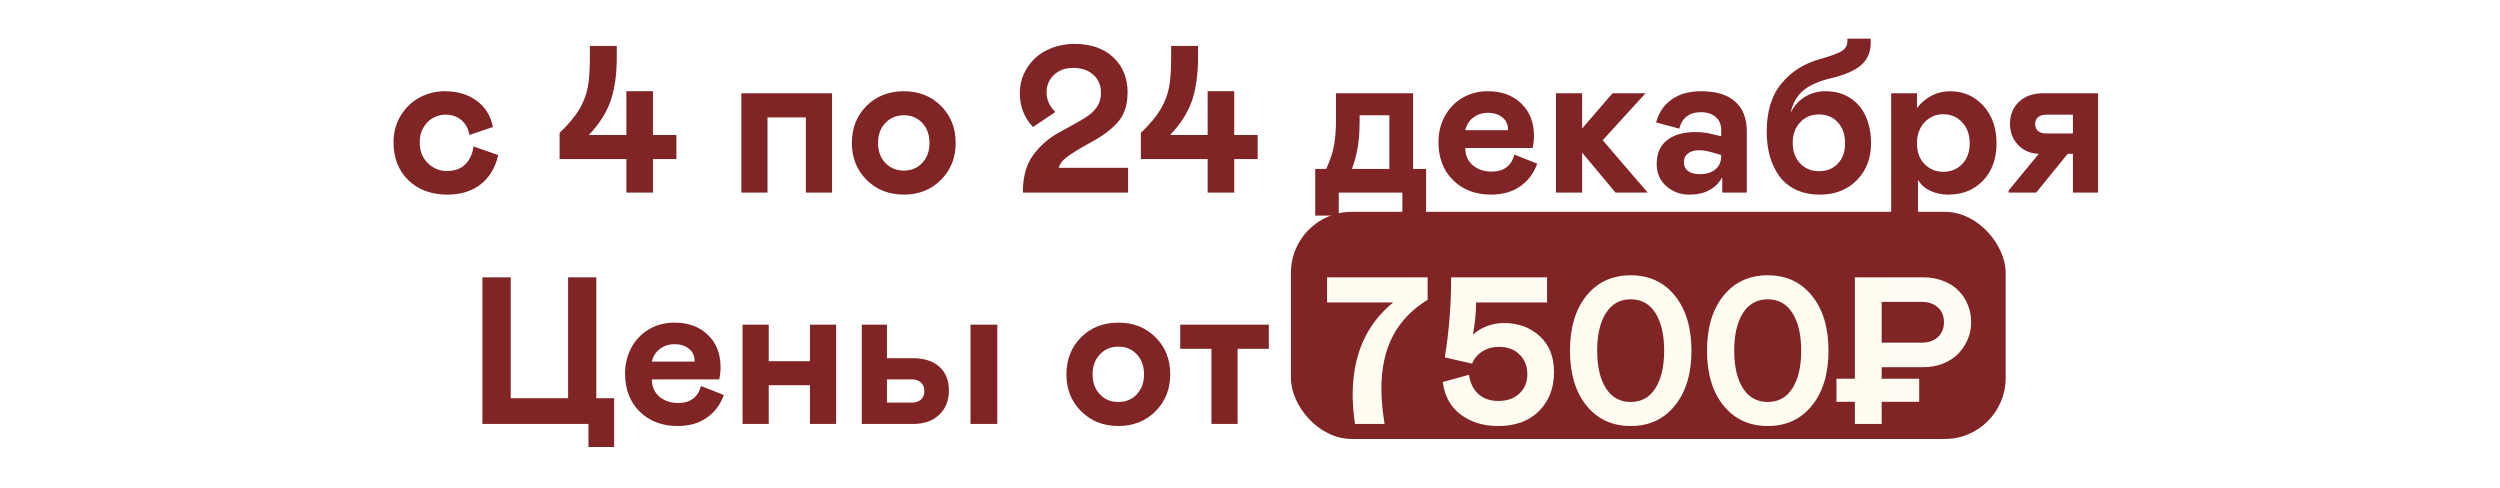
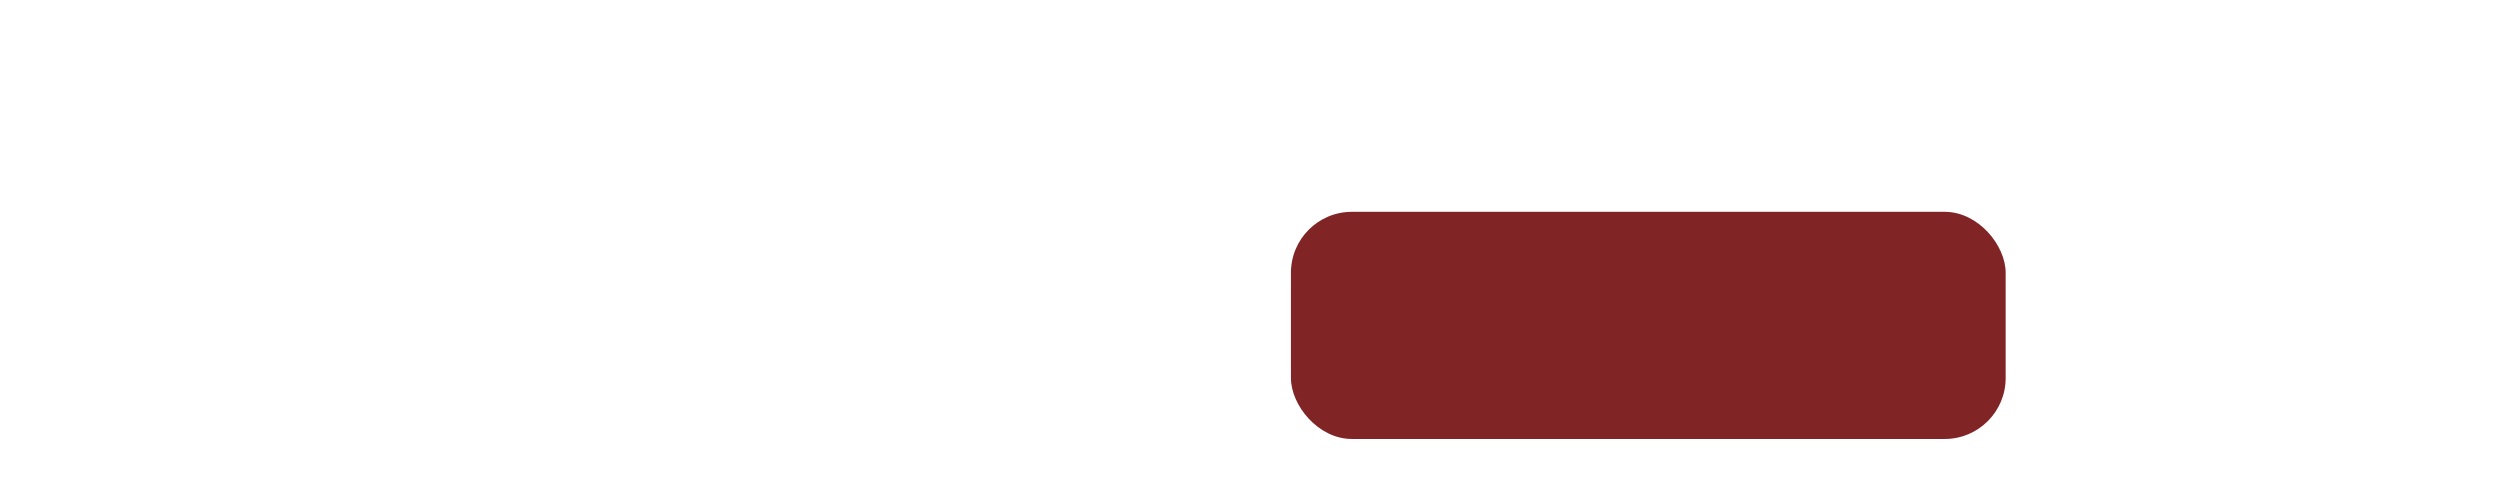
<svg xmlns="http://www.w3.org/2000/svg" width="497" height="97" viewBox="0 0 497 97" fill="none">
  <rect x="256.638" y="42.11" width="142.087" height="45.159" rx="12.116" fill="#802426" />
  <g filter="url(#filter0_d_4287_120)">
-     <path d="M88.845 27.588C90.39 27.588 91.61 27.148 92.504 26.267C93.399 25.372 93.941 24.186 94.13 22.709L99.05 24.417C98.454 26.978 97.275 28.93 95.513 30.272C93.765 31.614 91.582 32.285 88.967 32.285C85.741 32.285 83.145 31.329 81.18 29.418C79.215 27.507 78.232 24.993 78.232 21.875C78.232 19.937 78.7 18.189 79.635 16.63C80.57 15.072 81.811 13.865 83.356 13.011C84.901 12.158 86.588 11.731 88.418 11.731C90.939 11.731 93.053 12.361 94.761 13.621C96.482 14.882 97.56 16.623 97.993 18.846L93.297 20.432C93.121 19.185 92.599 18.203 91.732 17.484C90.878 16.752 89.82 16.386 88.56 16.386C87.706 16.386 86.893 16.596 86.121 17.017C85.362 17.423 84.725 18.053 84.209 18.907C83.694 19.761 83.437 20.751 83.437 21.875C83.437 23.583 83.972 24.966 85.043 26.023C86.114 27.067 87.381 27.588 88.845 27.588ZM124.524 31.878V25.21H111.249V20.005C112.983 18.352 114.284 16.8 115.152 15.35C116.006 13.913 116.575 12.429 116.86 10.897C117.131 9.42 117.266 7.461 117.266 5.022V2.724H122.613V5.022C122.613 8.329 122.22 11.162 121.434 13.52C120.634 15.905 119.177 18.209 117.063 20.432H124.524V11.731H129.81V20.432H134.466V25.21H129.81V31.878H124.524ZM147.375 31.878V12.137H165.408V31.878H160.204V16.935H152.58V31.878H147.375ZM169.352 22.018C169.352 19.05 170.321 16.596 172.259 14.658C174.211 12.707 176.685 11.731 179.68 11.731C182.675 11.731 185.142 12.707 187.08 14.658C189.018 16.596 189.987 19.05 189.987 22.018C189.987 24.959 189.011 27.405 187.06 29.357C185.108 31.309 182.648 32.285 179.68 32.285C176.712 32.285 174.245 31.309 172.28 29.357C170.328 27.405 169.352 24.959 169.352 22.018ZM184.783 22.018C184.783 20.378 184.302 19.05 183.339 18.033C182.391 17.017 181.171 16.508 179.68 16.508C178.189 16.508 176.962 17.023 176 18.053C175.038 19.07 174.557 20.391 174.557 22.018C174.557 23.644 175.038 24.966 176 25.982C176.962 26.999 178.189 27.507 179.68 27.507C181.171 27.507 182.391 26.999 183.339 25.982C184.302 24.966 184.783 23.644 184.783 22.018ZM210.846 19.761C211.063 19.639 211.293 19.51 211.537 19.375C211.795 19.239 211.984 19.145 212.106 19.09C212.228 19.023 212.31 18.968 212.35 18.928C214.112 17.992 215.4 17.24 216.213 16.671C217.989 15.478 218.876 13.94 218.876 12.056C218.876 10.579 218.375 9.386 217.372 8.478C216.369 7.556 215.027 7.095 213.347 7.095C211.788 7.095 210.514 7.556 209.524 8.478C208.549 9.4 208.061 10.565 208.061 11.975C208.061 13.438 208.644 14.733 209.809 15.858L205.357 18.846C203.608 16.976 202.734 14.726 202.734 12.097C202.734 10.768 202.999 9.508 203.527 8.315C204.069 7.123 204.801 6.086 205.723 5.205C206.658 4.324 207.803 3.626 209.159 3.111C210.527 2.582 211.991 2.318 213.55 2.318C216.843 2.318 219.432 3.206 221.316 4.981C223.213 6.757 224.162 9.074 224.162 11.934C224.162 14.252 223.627 16.095 222.556 17.464C221.499 18.819 219.927 20.113 217.84 21.347C216.837 21.916 216.24 22.248 216.05 22.343C214.343 23.292 212.994 24.139 212.005 24.884C211.178 25.508 210.67 26.199 210.48 26.958H224.264V31.878H203.344C203.344 28.761 204.029 26.274 205.397 24.417C206.821 22.479 208.637 20.927 210.846 19.761ZM240.081 31.878V25.21H226.805V20.005C228.54 18.352 229.841 16.8 230.708 15.35C231.562 13.913 232.132 12.429 232.416 10.897C232.687 9.42 232.823 7.461 232.823 5.022V2.724H238.17V5.022C238.17 8.329 237.777 11.162 236.991 13.52C236.191 15.905 234.734 18.209 232.62 20.432H240.081V11.731H245.367V20.432H250.022V25.21H245.367V31.878H240.081ZM261.468 36.452V27.182H263.643C264.429 25.501 264.944 23.956 265.188 22.546C265.459 21.232 265.595 19.416 265.595 17.098V12.137H280.924V27.182H283.506V36.452H278.789V31.878H266.144V36.452H261.468ZM268.767 27.182H276.207V16.508H270.291V17.728C270.291 19.68 270.169 21.374 269.925 22.811C269.695 24.247 269.309 25.704 268.767 27.182ZM301.071 24.335L305.605 26.125C304.9 28.063 303.761 29.574 302.189 30.658C300.617 31.742 298.693 32.285 296.416 32.285C293.339 32.285 290.825 31.329 288.873 29.418C286.935 27.493 285.966 24.979 285.966 21.875C285.966 20.005 286.372 18.304 287.186 16.773C287.999 15.227 289.158 14.001 290.662 13.093C292.18 12.185 293.888 11.731 295.785 11.731C298.523 11.731 300.732 12.537 302.413 14.15C304.107 15.763 304.954 17.911 304.954 20.595C304.954 21.394 304.866 22.201 304.69 23.014H291.292C291.306 24.464 291.807 25.61 292.797 26.45C293.8 27.29 295.033 27.71 296.497 27.71C298.923 27.71 300.448 26.585 301.071 24.335ZM291.292 19.477H299.75L299.79 19.314C299.79 18.325 299.418 17.532 298.672 16.935C297.94 16.325 296.978 16.02 295.785 16.02C294.687 16.02 293.725 16.332 292.898 16.956C292.072 17.579 291.536 18.419 291.292 19.477ZM309.325 31.878V12.137H314.53V19.131L320.568 12.137H327.134L318.616 21.469L327.561 31.878H321.157L314.53 23.929V31.878H309.325ZM329.35 26.165C329.35 24.105 330.035 22.54 331.404 21.469C332.786 20.385 334.67 19.843 337.055 19.843C338.235 19.843 339.36 19.985 340.43 20.269L342.179 20.676V19.436C342.179 18.338 341.813 17.477 341.081 16.854C340.349 16.217 339.366 15.898 338.133 15.898C336.967 15.898 336.019 16.19 335.287 16.773C334.568 17.342 334.087 18.142 333.843 19.172L329.228 17.931C329.757 15.98 330.787 14.462 332.319 13.377C333.864 12.28 335.815 11.731 338.174 11.731C341.155 11.731 343.412 12.415 344.944 13.784C346.489 15.139 347.261 17.118 347.261 19.721V31.878H342.382V28.828C341.094 31.133 338.912 32.285 335.836 32.285C334.06 32.285 332.535 31.722 331.261 30.597C329.987 29.472 329.35 27.995 329.35 26.165ZM342.179 24.6V24.417L340.959 24.051C339.631 23.658 338.607 23.461 337.889 23.461C336.9 23.461 336.127 23.671 335.571 24.091C335.029 24.498 334.758 25.081 334.758 25.84C334.758 26.585 335.029 27.168 335.571 27.588C336.127 28.008 336.927 28.218 337.97 28.218C339.231 28.218 340.247 27.9 341.02 27.263C341.792 26.612 342.179 25.725 342.179 24.6ZM351.226 19.802C351.226 15.736 352.195 12.544 354.133 10.226C356.071 7.854 358.626 6.228 361.797 5.347C364.115 4.697 365.633 4.114 366.351 3.599C367.07 3.07 367.368 2.298 367.246 1.281H371.861C371.888 1.389 371.901 1.64 371.901 2.033C371.901 3.931 371.271 5.428 370.011 6.526C368.75 7.611 366.846 8.458 364.298 9.068C361.723 9.664 359.791 10.497 358.504 11.568C357.23 12.639 356.383 14.136 355.963 16.061C356.613 14.706 357.542 13.649 358.748 12.89C359.968 12.117 361.357 11.731 362.915 11.731C364.854 11.731 366.514 12.198 367.896 13.133C369.292 14.069 370.316 15.309 370.966 16.854C371.63 18.386 371.962 20.134 371.962 22.099C371.962 25.054 371.02 27.493 369.137 29.418C367.266 31.329 364.82 32.285 361.797 32.285C359.995 32.285 358.402 31.959 357.02 31.309C355.651 30.645 354.546 29.736 353.706 28.584C352.879 27.419 352.256 26.104 351.836 24.64C351.429 23.163 351.226 21.55 351.226 19.802ZM366.799 22.058C366.799 20.324 366.317 18.941 365.355 17.911C364.393 16.867 363.139 16.346 361.594 16.346C360.076 16.346 358.829 16.874 357.853 17.931C356.877 18.975 356.39 20.351 356.39 22.058C356.39 23.698 356.884 25.04 357.874 26.084C358.863 27.114 360.103 27.629 361.594 27.629C363.139 27.629 364.393 27.128 365.355 26.125C366.317 25.122 366.799 23.766 366.799 22.058ZM375.967 12.137H381.091V15.106C381.836 14.075 382.785 13.255 383.937 12.646C385.102 12.036 386.329 11.731 387.617 11.731C390.314 11.731 392.536 12.693 394.285 14.618C396.033 16.529 396.907 19.023 396.907 22.099C396.907 25.162 396.013 27.629 394.224 29.499C392.435 31.356 390.138 32.285 387.332 32.285C385.977 32.285 384.757 32.02 383.673 31.492C382.602 30.963 381.809 30.245 381.294 29.337V40.132H375.967V12.137ZM386.336 27.751C387.84 27.751 389.087 27.236 390.077 26.206C391.079 25.162 391.581 23.793 391.581 22.099C391.581 20.364 391.079 18.968 390.077 17.911C389.087 16.84 387.84 16.305 386.336 16.305C384.858 16.305 383.612 16.84 382.595 17.911C381.592 18.982 381.091 20.378 381.091 22.099C381.091 23.807 381.592 25.176 382.595 26.206C383.612 27.236 384.858 27.751 386.336 27.751ZM399.306 31.471L405.304 24.173C403.664 24.132 402.302 23.549 401.217 22.424C400.133 21.299 399.591 19.897 399.591 18.216C399.591 16.427 400.181 14.97 401.36 13.845C402.552 12.707 404.159 12.137 406.178 12.137H417.095V31.878H412.094V24.173H411.057L404.796 31.878H399.306V31.471ZM412.094 20.127V16.386H406.808C406.09 16.386 405.541 16.556 405.162 16.895C404.782 17.22 404.592 17.674 404.592 18.257C404.592 18.84 404.782 19.3 405.162 19.639C405.541 19.965 406.09 20.127 406.808 20.127H412.094ZM116.982 82.452V77.878H95.899V48.724H101.531V72.755H112.936V48.724H118.547V72.755H122.084V82.452H116.982ZM139.365 70.335L143.899 72.124C143.194 74.063 142.055 75.574 140.483 76.658C138.911 77.742 136.986 78.284 134.71 78.284C131.633 78.284 129.119 77.329 127.167 75.418C125.229 73.493 124.26 70.979 124.26 67.876C124.26 66.005 124.666 64.304 125.48 62.773C126.293 61.227 127.452 60.001 128.956 59.093C130.474 58.185 132.182 57.731 134.079 57.731C136.817 57.731 139.026 58.537 140.707 60.15C142.401 61.763 143.248 63.911 143.248 66.595C143.248 67.394 143.16 68.201 142.984 69.014H129.586C129.6 70.464 130.101 71.609 131.091 72.45C132.094 73.29 133.327 73.71 134.791 73.71C137.217 73.71 138.742 72.585 139.365 70.335ZM129.586 65.477H138.044L138.084 65.314C138.084 64.325 137.712 63.532 136.966 62.935C136.234 62.325 135.272 62.02 134.079 62.02C132.981 62.02 132.019 62.332 131.192 62.956C130.366 63.579 129.83 64.419 129.586 65.477ZM152.824 58.137V65.395H161.017V58.137H166.221V77.878H161.017V70.173H152.824V77.878H147.619V58.137H152.824ZM171.324 77.878V58.137H176.325V64.806H181.489C183.739 64.806 185.494 65.375 186.755 66.513C188.015 67.652 188.645 69.217 188.645 71.21C188.645 73.216 188.002 74.828 186.714 76.048C185.44 77.268 183.698 77.878 181.489 77.878H171.324ZM176.325 73.629H181.225C182.025 73.629 182.648 73.426 183.095 73.019C183.543 72.599 183.766 72.036 183.766 71.332C183.766 70.627 183.543 70.064 183.095 69.644C182.648 69.224 182.025 69.014 181.225 69.014H176.325V73.629ZM192.935 58.137H198.262V77.878H192.935V58.137ZM212.005 68.018C212.005 65.05 212.974 62.596 214.912 60.658C216.864 58.707 219.337 57.731 222.332 57.731C225.328 57.731 227.794 58.707 229.733 60.658C231.671 62.596 232.64 65.05 232.64 68.018C232.64 70.959 231.664 73.405 229.712 75.357C227.761 77.309 225.301 78.284 222.332 78.284C219.364 78.284 216.898 77.309 214.932 75.357C212.981 73.405 212.005 70.959 212.005 68.018ZM227.435 68.018C227.435 66.378 226.954 65.05 225.992 64.033C225.043 63.017 223.823 62.508 222.332 62.508C220.842 62.508 219.615 63.023 218.653 64.053C217.69 65.07 217.209 66.391 217.209 68.018C217.209 69.644 217.69 70.966 218.653 71.982C219.615 72.999 220.842 73.507 222.332 73.507C223.823 73.507 225.043 72.999 225.992 71.982C226.954 70.966 227.435 69.644 227.435 68.018ZM240.833 77.878V62.935H234.632V58.137H252.238V62.935H246.037V77.878H240.833Z" fill="url(#paint0_radial_4287_120)" />
-     <path d="M263.826 48.724H283.811V53.197C280.721 55.095 278.417 57.494 276.899 60.394C275.381 63.281 274.622 66.764 274.622 70.844C274.622 72.904 274.832 75.249 275.252 77.878H269.376C269.065 75.831 268.909 73.9 268.909 72.084C268.909 64.209 271.592 58.09 276.96 53.726H263.826V48.724ZM307.556 48.724V53.726H293.447C293.447 55.718 293.237 57.859 292.817 60.15C293.522 59.445 294.423 58.883 295.521 58.463C296.619 58.029 297.757 57.812 298.936 57.812C301.823 57.812 304.209 58.679 306.093 60.414C307.99 62.149 308.939 64.528 308.939 67.55C308.939 70.735 307.943 73.324 305.95 75.316C303.972 77.295 301.274 78.284 297.859 78.284C294.931 78.284 292.458 77.539 290.438 76.048C288.392 74.53 287.186 72.362 286.82 69.543L292.024 68.099C292.268 69.725 292.892 71 293.895 71.921C294.898 72.843 296.219 73.304 297.859 73.304C299.607 73.304 301.003 72.816 302.047 71.84C303.104 70.85 303.633 69.563 303.633 67.977C303.633 66.378 303.118 65.077 302.088 64.074C301.071 63.057 299.702 62.549 297.981 62.549C296.761 62.549 295.663 62.854 294.687 63.464C293.725 64.074 293.048 64.88 292.654 65.883L287.226 64.643C288.067 59.547 288.487 54.241 288.487 48.724H307.556ZM315.384 74.219C313.201 71.508 312.11 67.869 312.11 63.301C312.11 58.734 313.201 55.095 315.384 52.384C317.579 49.673 320.514 48.318 324.187 48.318C327.859 48.318 330.787 49.673 332.969 52.384C335.165 55.095 336.263 58.734 336.263 63.301C336.263 67.869 335.165 71.508 332.969 74.219C330.787 76.929 327.859 78.284 324.187 78.284C320.514 78.284 317.579 76.929 315.384 74.219ZM329.106 70.762C330.258 68.933 330.834 66.446 330.834 63.301C330.834 60.157 330.258 57.67 329.106 55.84C327.954 54.01 326.314 53.096 324.187 53.096C322.059 53.096 320.412 54.01 319.246 55.84C318.094 57.67 317.518 60.157 317.518 63.301C317.518 66.446 318.094 68.933 319.246 70.762C320.412 72.592 322.059 73.507 324.187 73.507C326.314 73.507 327.954 72.592 329.106 70.762ZM342.626 74.219C340.444 71.508 339.353 67.869 339.353 63.301C339.353 58.734 340.444 55.095 342.626 52.384C344.822 49.673 347.756 48.318 351.429 48.318C355.102 48.318 358.029 49.673 360.212 52.384C362.407 55.095 363.505 58.734 363.505 63.301C363.505 67.869 362.407 71.508 360.212 74.219C358.029 76.929 355.102 78.284 351.429 78.284C347.756 78.284 344.822 76.929 342.626 74.219ZM356.349 70.762C357.501 68.933 358.077 66.446 358.077 63.301C358.077 60.157 357.501 57.67 356.349 55.84C355.197 54.01 353.557 53.096 351.429 53.096C349.301 53.096 347.654 54.01 346.489 55.84C345.337 57.67 344.761 60.157 344.761 63.301C344.761 66.446 345.337 68.933 346.489 70.762C347.654 72.592 349.301 73.507 351.429 73.507C353.557 73.507 355.197 72.592 356.349 70.762ZM391.866 57.649C391.866 58.801 391.649 59.913 391.215 60.984C390.781 62.041 390.171 62.989 389.385 63.83C388.599 64.67 387.59 65.341 386.356 65.843C385.123 66.344 383.767 66.595 382.29 66.595H374.077V68.892H381.538V73.466H374.077V77.878H368.75V73.466H365.091V68.892H368.75V48.724H382.29C383.781 48.724 385.136 48.968 386.356 49.456C387.59 49.931 388.599 50.581 389.385 51.408C390.185 52.221 390.795 53.163 391.215 54.234C391.649 55.305 391.866 56.443 391.866 57.649ZM385.238 60.618C386.051 59.886 386.458 58.896 386.458 57.649C386.458 56.403 386.051 55.42 385.238 54.702C384.438 53.97 383.361 53.604 382.005 53.604H374.077V61.715H382.005C383.361 61.715 384.438 61.349 385.238 60.618Z" fill="url(#paint1_radial_4287_120)" />
-   </g>
+     </g>
  <defs>
    <filter id="filter0_d_4287_120" x="70.546" y="0" width="354.236" height="96.544" filterUnits="userSpaceOnUse" color-interpolation-filters="sRGB">
      <feFlood flood-opacity="0" result="BackgroundImageFix" />
      <feColorMatrix in="SourceAlpha" type="matrix" values="0 0 0 0 0 0 0 0 0 0 0 0 0 0 0 0 0 0 127 0" result="hardAlpha" />
      <feOffset dy="6.406" />
      <feGaussianBlur stdDeviation="3.843" />
      <feComposite in2="hardAlpha" operator="out" />
      <feColorMatrix type="matrix" values="0 0 0 0 0 0 0 0 0 0 0 0 0 0 0 0 0 0 0.14 0" />
      <feBlend mode="soft-light" in2="BackgroundImageFix" result="effect1_dropShadow_4287_120" />
      <feBlend mode="normal" in="SourceGraphic" in2="effect1_dropShadow_4287_120" result="shape" />
    </filter>
    <radialGradient id="paint0_radial_4287_120" cx="0" cy="0" r="1" gradientTransform="matrix(252.781 10 -65.319 2848.21 248.213 55.878)" gradientUnits="userSpaceOnUse">
      <stop stop-color="#802426" />
      <stop offset="1" stop-color="#802426" />
    </radialGradient>
    <radialGradient id="paint1_radial_4287_120" cx="0" cy="0" r="1" gradientTransform="matrix(252.781 10 -65.319 2848.21 248.213 55.878)" gradientUnits="userSpaceOnUse">
      <stop stop-color="#FFFCF2" />
      <stop offset="1" stop-color="#FFFCF3" />
    </radialGradient>
  </defs>
</svg>